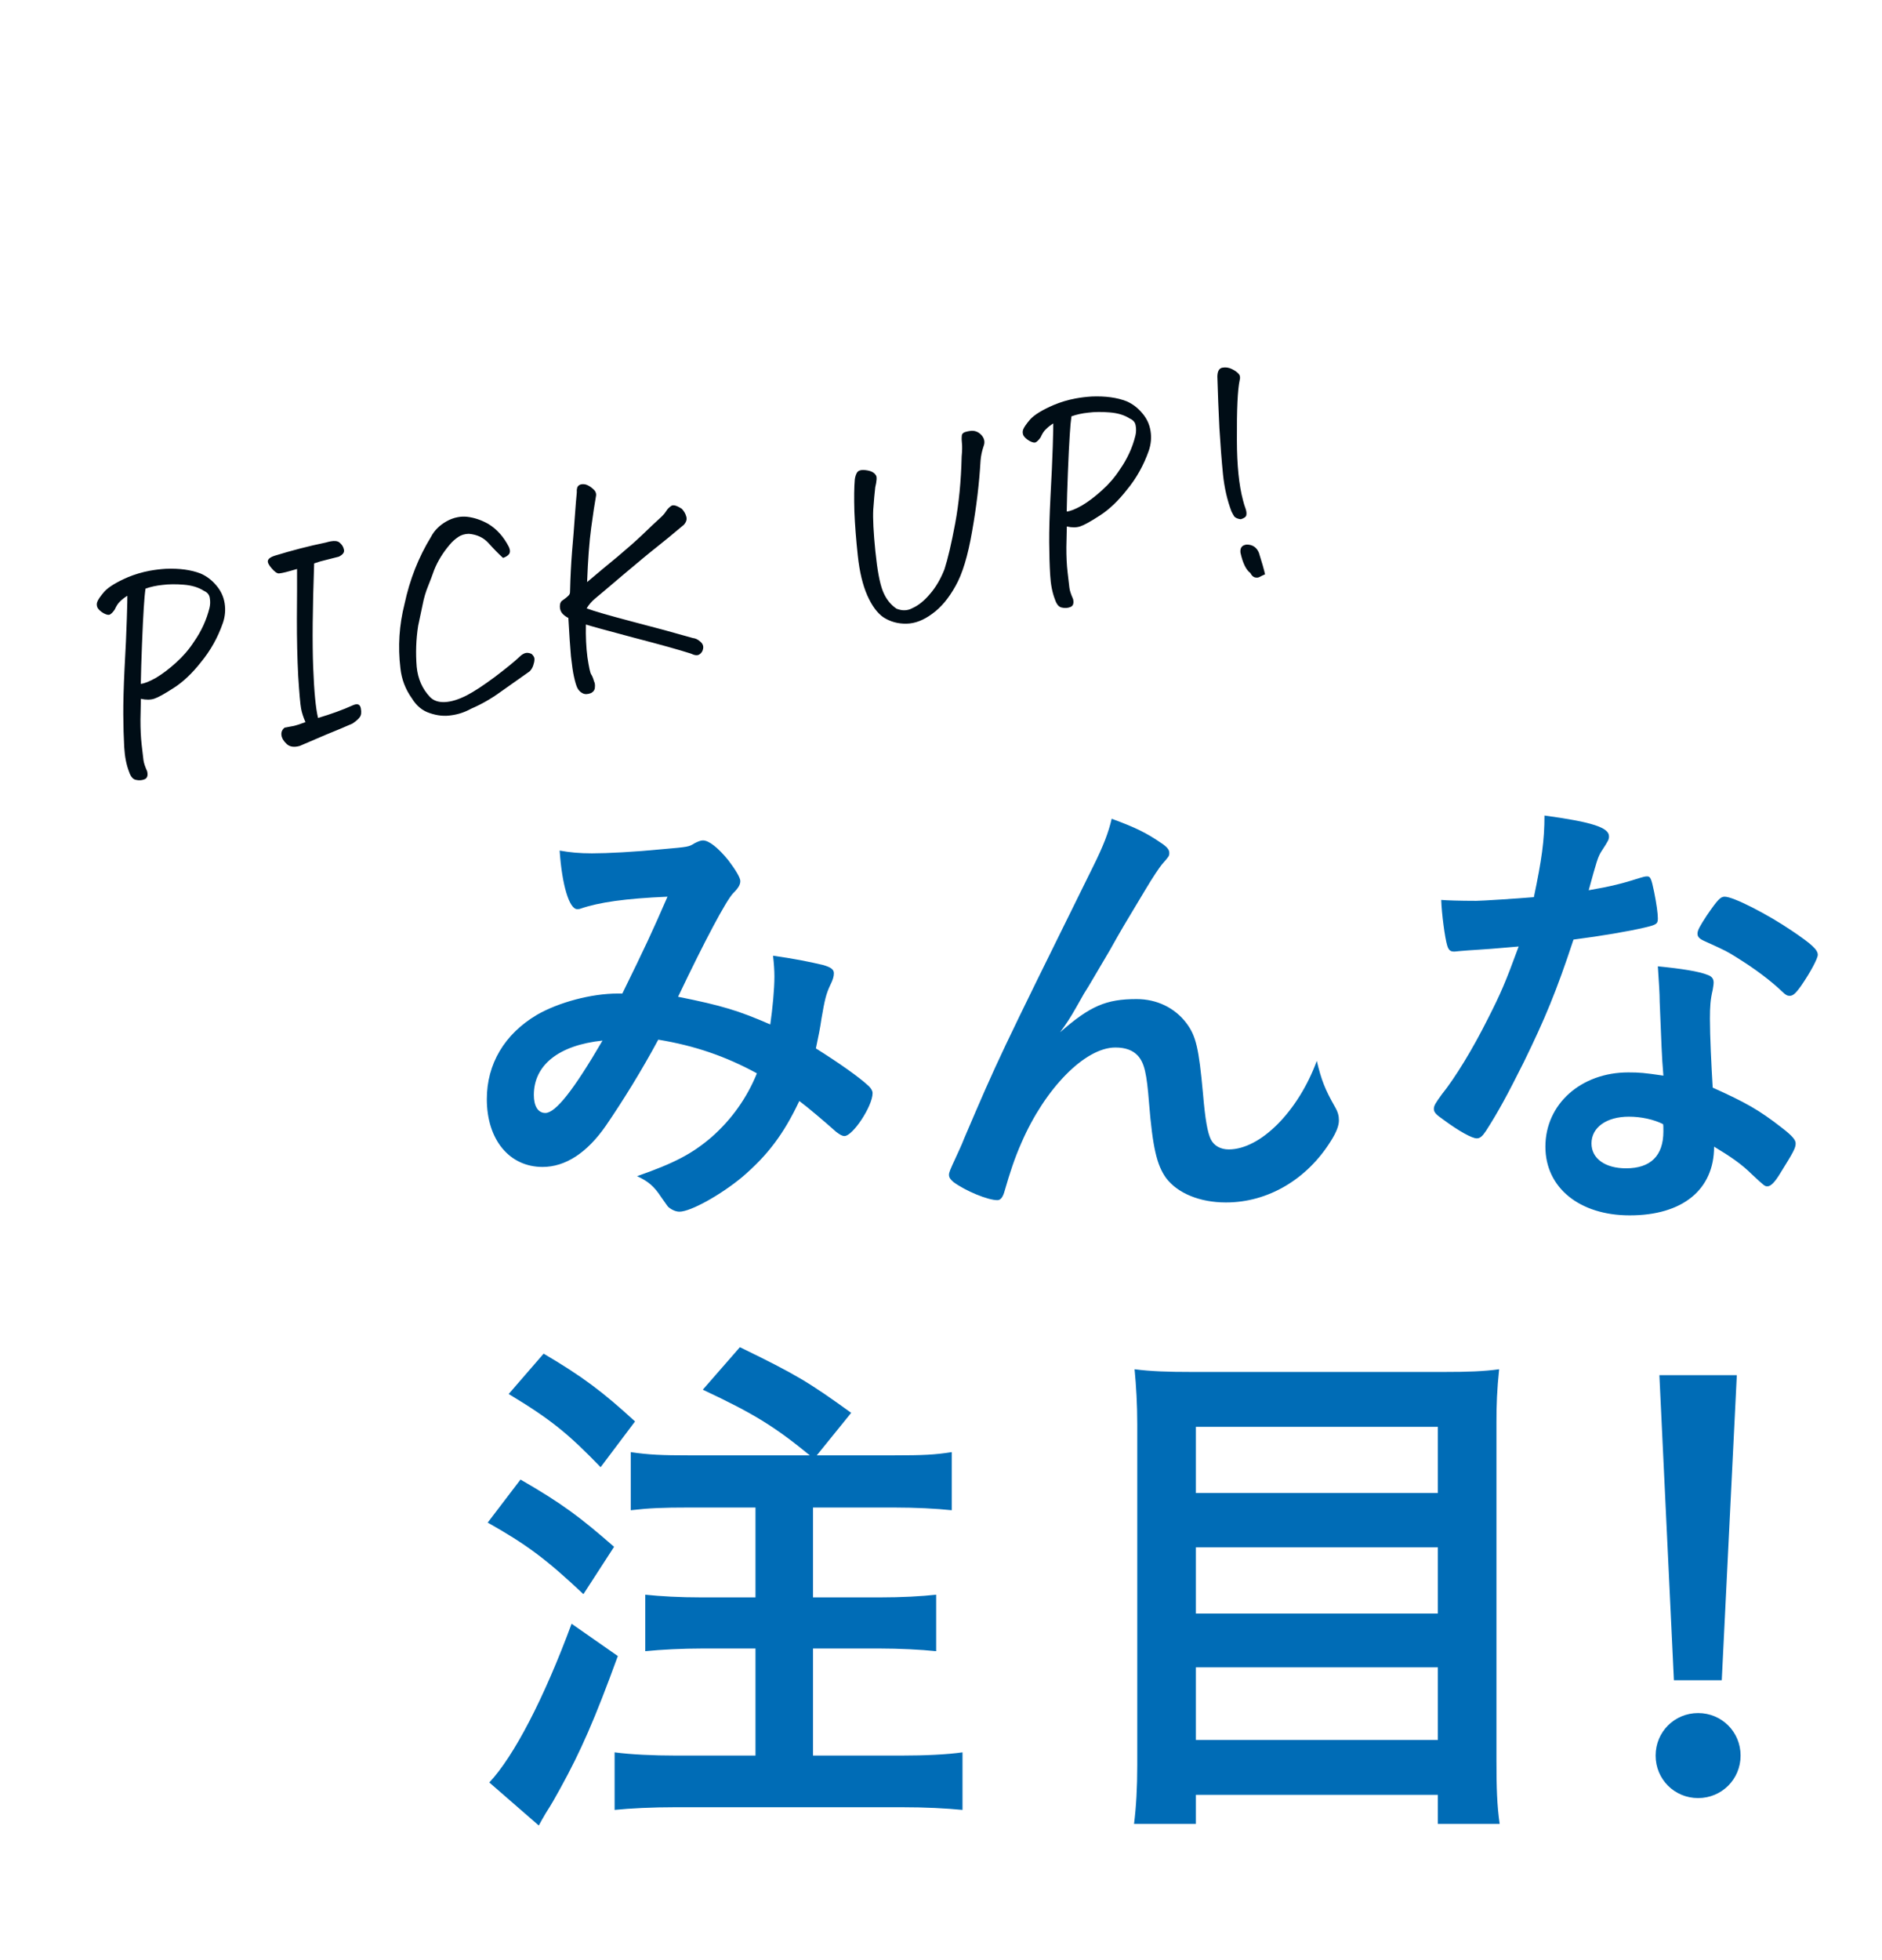
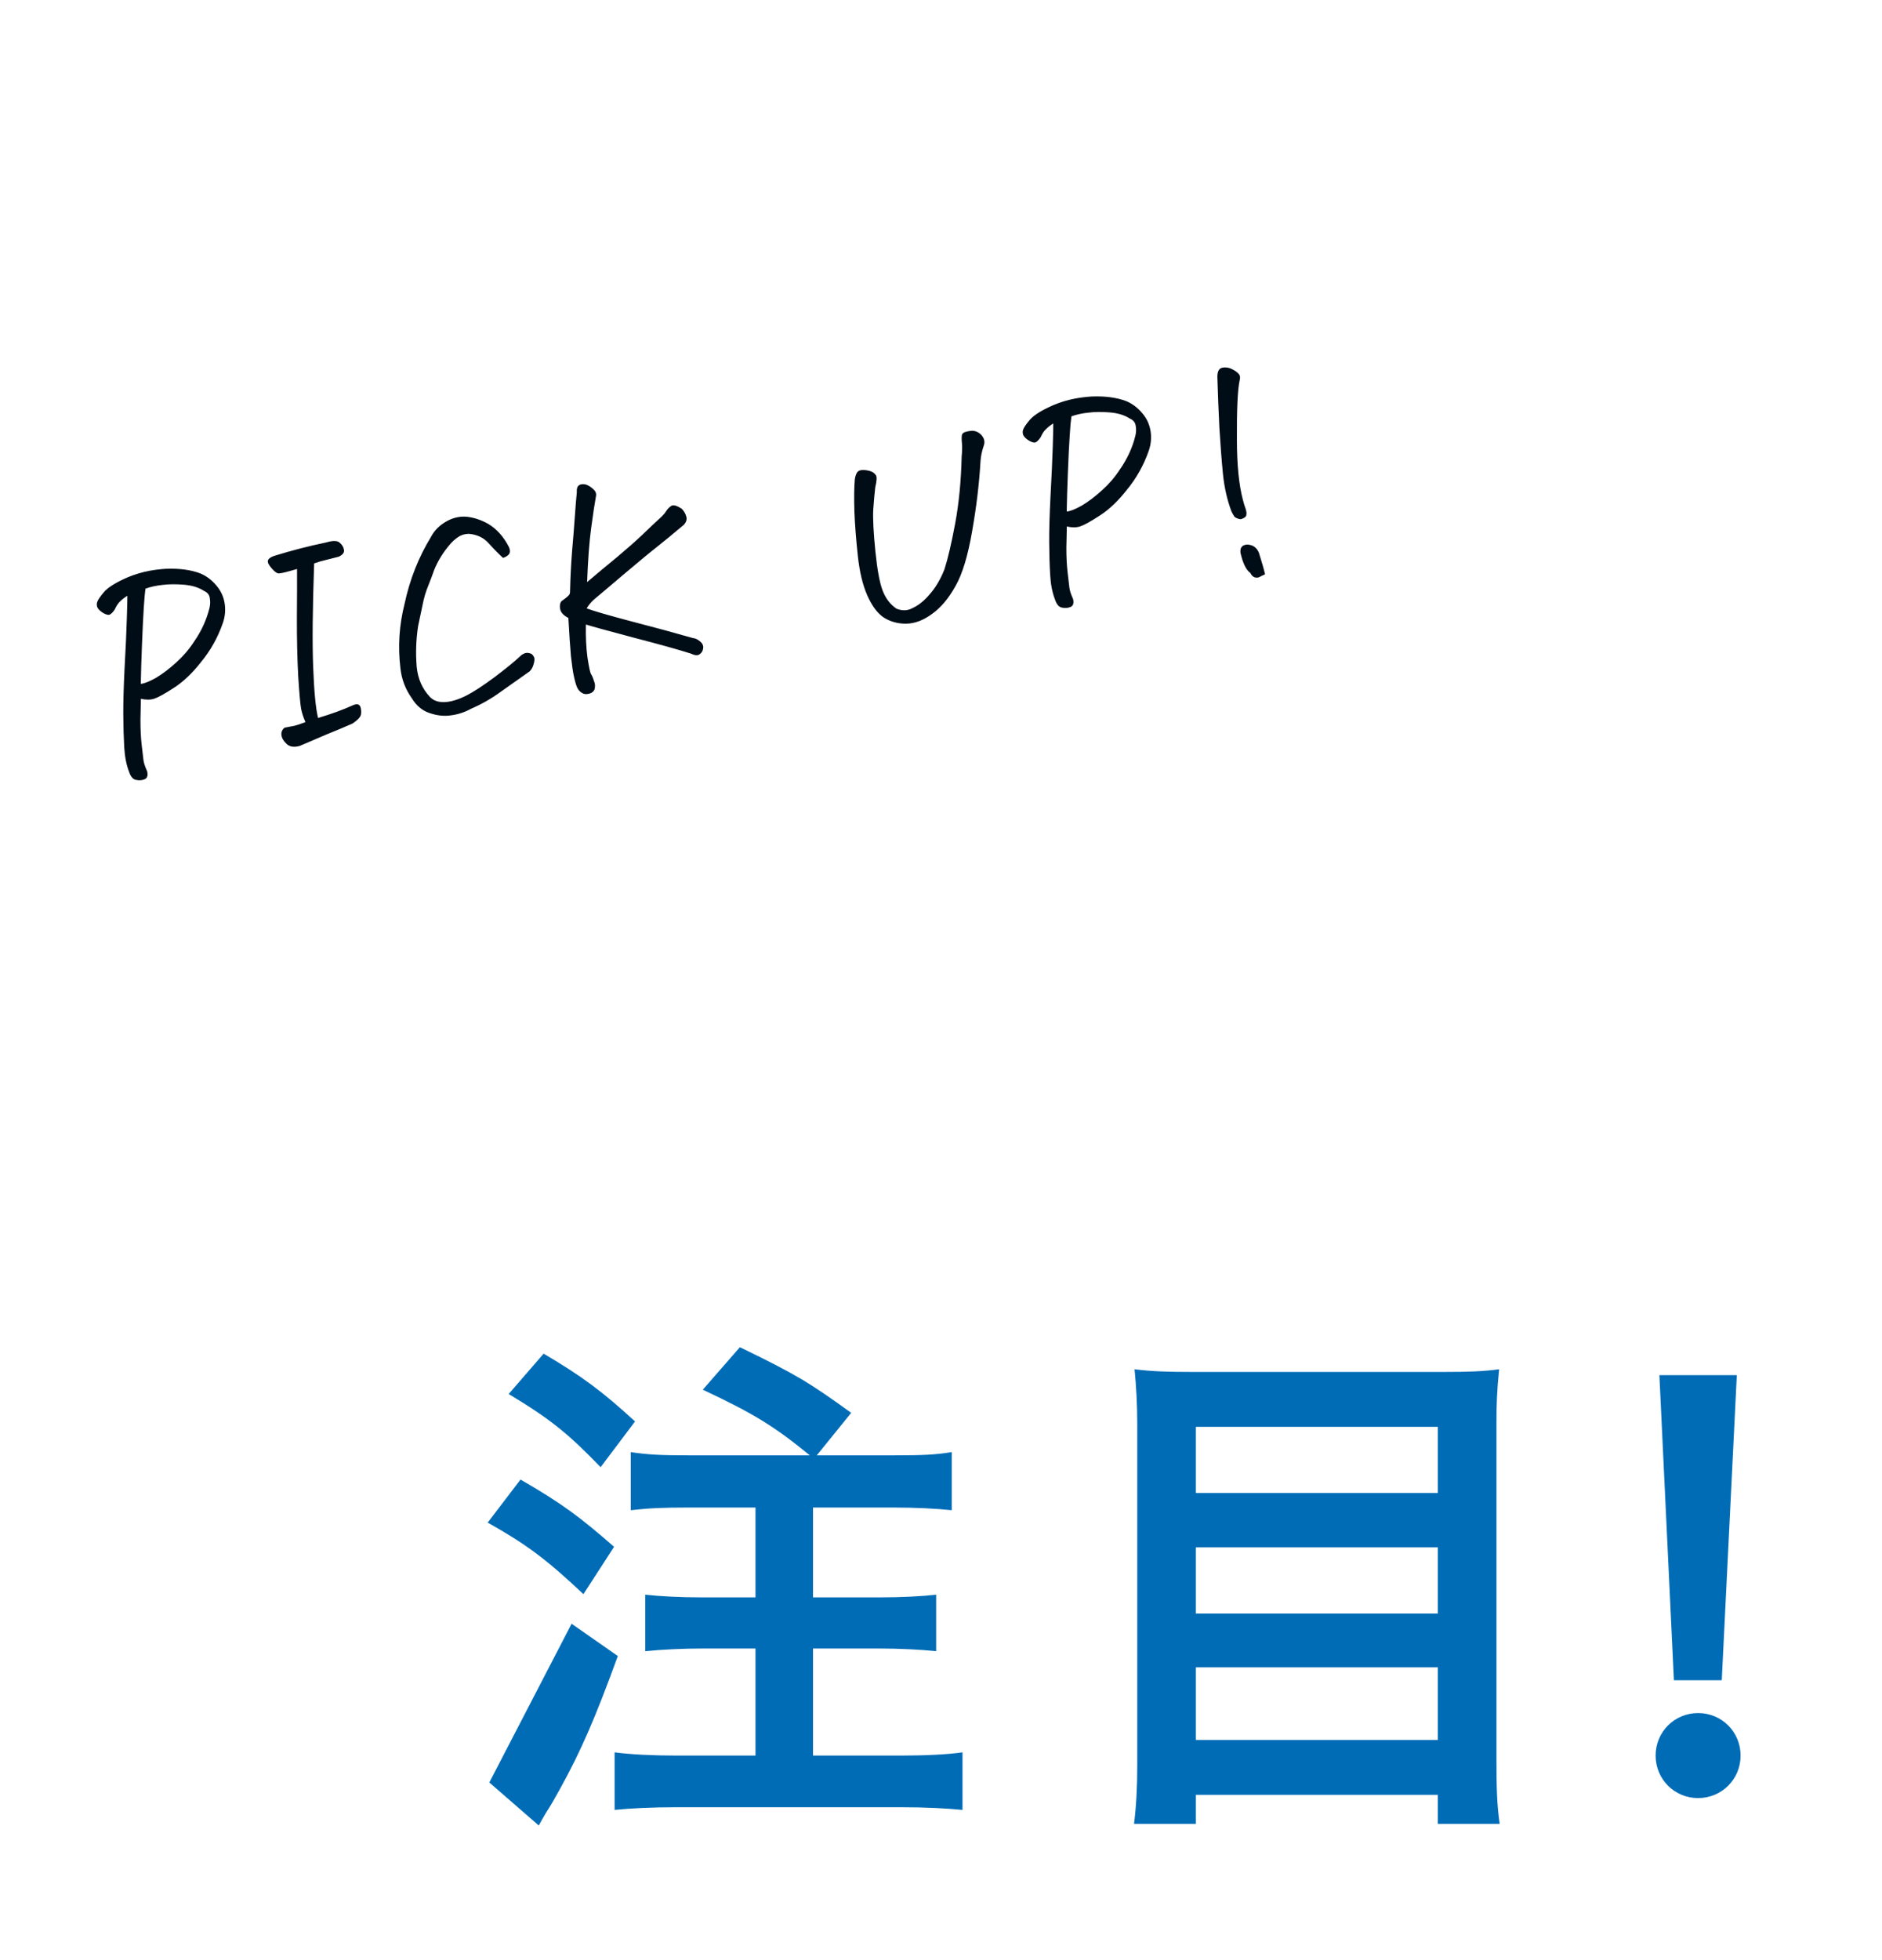
<svg xmlns="http://www.w3.org/2000/svg" width="49" height="51" viewBox="0 0 49 51" fill="none">
-   <path d="M17.92 37.868H21.084C20.16 37.112 19.614 36.776 18.298 36.16L19.264 35.054C20.734 35.768 21.056 35.964 22.162 36.762L21.266 37.868H23.282C24.024 37.868 24.346 37.854 24.78 37.784V39.296C24.374 39.254 23.856 39.226 23.282 39.226H21.168V41.564H22.904C23.478 41.564 23.996 41.536 24.374 41.494V42.964C23.968 42.922 23.408 42.894 22.904 42.894H21.168V45.68H23.464C24.094 45.68 24.668 45.652 25.06 45.596V47.094C24.626 47.052 24.108 47.024 23.464 47.024H17.598C16.968 47.024 16.408 47.052 16.002 47.094V45.596C16.422 45.652 17.01 45.68 17.598 45.68H19.67V42.894H18.284C17.766 42.894 17.22 42.922 16.8 42.964V41.494C17.192 41.536 17.696 41.564 18.27 41.564H19.67V39.226H17.92C17.262 39.226 16.912 39.24 16.422 39.296V37.784C16.884 37.854 17.248 37.868 17.92 37.868ZM13.244 36.272L14.154 35.222C15.176 35.824 15.694 36.216 16.534 36.986L15.638 38.176C14.784 37.294 14.336 36.93 13.244 36.272ZM12.698 39.618L13.552 38.498C14.644 39.128 15.106 39.478 15.988 40.248L15.19 41.48C14.21 40.556 13.692 40.178 12.698 39.618ZM14.882 42.25L16.086 43.09C15.484 44.742 15.12 45.568 14.588 46.534C14.448 46.786 14.364 46.94 14.21 47.178C14.112 47.346 14.112 47.346 14.028 47.5L12.74 46.38C13.384 45.694 14.168 44.182 14.882 42.25ZM31.038 35.698H37.59C38.22 35.698 38.626 35.684 39.032 35.628C38.976 36.16 38.962 36.552 38.962 37V45.82C38.962 46.506 38.976 46.982 39.046 47.458H37.436V46.702H31.136V47.458H29.526C29.582 47.01 29.61 46.52 29.61 45.932V37.056C29.61 36.552 29.582 36.062 29.54 35.628C29.974 35.684 30.408 35.698 31.038 35.698ZM31.136 38.848H37.436V37.126H31.136V38.848ZM31.136 40.262V41.984H37.436V40.262H31.136ZM31.136 43.384V45.274H37.436V43.384H31.136ZM45.22 35.782L44.828 43.72H43.582L43.204 35.782H45.22ZM44.212 44.574C44.828 44.574 45.318 45.064 45.318 45.68C45.318 46.296 44.828 46.786 44.212 46.786C43.596 46.786 43.106 46.296 43.106 45.68C43.106 45.064 43.596 44.574 44.212 44.574Z" fill="#006CB6" />
-   <path d="M19.707 27.928C18.891 27.484 18.087 27.208 17.139 27.052C16.707 27.856 16.215 28.648 15.771 29.296C15.279 30.004 14.715 30.364 14.127 30.364C13.263 30.364 12.675 29.656 12.675 28.6C12.675 27.688 13.131 26.908 13.983 26.404C14.547 26.08 15.399 25.852 16.083 25.852C16.095 25.852 16.143 25.852 16.203 25.852C16.815 24.604 16.971 24.268 17.379 23.332C16.275 23.38 15.603 23.476 15.111 23.644C15.087 23.656 15.051 23.656 15.027 23.656C14.823 23.656 14.631 23.032 14.571 22.132C14.835 22.18 15.087 22.204 15.411 22.204C15.819 22.204 16.515 22.168 17.247 22.096C17.931 22.036 17.931 22.036 18.087 21.94C18.183 21.892 18.243 21.868 18.303 21.868C18.459 21.868 18.699 22.06 18.963 22.384C19.155 22.636 19.275 22.84 19.275 22.924C19.275 23.02 19.227 23.104 19.083 23.248C18.903 23.44 18.351 24.472 17.655 25.936C18.795 26.164 19.227 26.296 20.055 26.656C20.115 26.236 20.163 25.744 20.163 25.408C20.163 25.252 20.151 25.072 20.127 24.868C20.643 24.94 21.075 25.024 21.423 25.108C21.639 25.168 21.711 25.228 21.711 25.324C21.711 25.408 21.687 25.492 21.615 25.636C21.507 25.864 21.471 26.02 21.387 26.512C21.351 26.764 21.315 26.932 21.243 27.28C21.855 27.664 22.383 28.036 22.623 28.264C22.683 28.324 22.719 28.384 22.719 28.444C22.719 28.78 22.203 29.56 21.987 29.56C21.927 29.56 21.867 29.524 21.771 29.452C21.447 29.164 21.051 28.828 20.811 28.648C20.403 29.512 19.983 30.064 19.323 30.628C18.759 31.096 17.979 31.528 17.691 31.528C17.595 31.528 17.487 31.48 17.403 31.408C17.367 31.372 17.367 31.36 17.211 31.144C17.031 30.868 16.875 30.736 16.587 30.604C17.547 30.268 18.015 30.028 18.531 29.584C19.047 29.128 19.443 28.576 19.707 27.928ZM15.687 27.076C14.547 27.196 13.899 27.712 13.899 28.492C13.899 28.78 14.007 28.96 14.199 28.96C14.463 28.96 14.931 28.372 15.687 27.076ZM28.944 21.304C29.568 21.532 29.856 21.676 30.24 21.94C30.384 22.036 30.444 22.108 30.444 22.192C30.444 22.276 30.432 22.288 30.252 22.492C30.192 22.564 30.012 22.828 29.82 23.152C29.22 24.148 29.22 24.148 28.896 24.724C28.56 25.288 28.344 25.672 28.224 25.852C28.188 25.912 28.188 25.912 28.02 26.212C27.864 26.488 27.768 26.632 27.6 26.86C28.38 26.176 28.8 25.996 29.592 25.996C30.12 25.996 30.588 26.224 30.888 26.62C31.14 26.956 31.212 27.268 31.32 28.444C31.38 29.152 31.44 29.464 31.524 29.644C31.608 29.812 31.776 29.908 31.992 29.908C32.82 29.908 33.804 28.912 34.284 27.604C34.404 28.108 34.5 28.348 34.752 28.792C34.836 28.936 34.86 29.032 34.86 29.152C34.86 29.284 34.8 29.452 34.656 29.68C34.032 30.688 33.012 31.288 31.92 31.288C31.236 31.288 30.66 31.048 30.36 30.652C30.12 30.316 30.012 29.872 29.916 28.696C29.856 27.928 29.796 27.664 29.628 27.472C29.496 27.328 29.304 27.256 29.04 27.256C28.248 27.256 27.204 28.324 26.592 29.74C26.412 30.148 26.292 30.52 26.16 30.976C26.112 31.156 26.052 31.228 25.968 31.228C25.716 31.228 25.14 30.988 24.828 30.76C24.744 30.688 24.708 30.64 24.708 30.568C24.708 30.508 24.732 30.448 24.888 30.112C24.984 29.896 25.02 29.836 25.104 29.62C25.992 27.544 25.992 27.544 28.452 22.564C28.728 22.012 28.86 21.664 28.944 21.304ZM39.54 24.628C39.072 24.664 39.036 24.676 38.484 24.712C38.268 24.724 38.136 24.736 37.992 24.748C37.884 24.76 37.872 24.76 37.86 24.76C37.764 24.76 37.716 24.724 37.68 24.604C37.62 24.412 37.536 23.776 37.524 23.416C37.656 23.428 38.004 23.44 38.436 23.44C38.568 23.44 39.516 23.38 39.936 23.344C40.14 22.372 40.212 21.868 40.212 21.22C41.448 21.388 41.892 21.532 41.892 21.76C41.892 21.844 41.88 21.868 41.7 22.144C41.604 22.288 41.568 22.42 41.364 23.164C41.928 23.068 42.264 22.984 42.708 22.84C42.792 22.816 42.828 22.804 42.888 22.804C42.972 22.804 42.996 22.864 43.068 23.212C43.128 23.512 43.164 23.764 43.164 23.896C43.164 24.04 43.128 24.064 42.816 24.136C42.408 24.232 41.712 24.352 40.968 24.448C40.524 25.792 40.224 26.512 39.672 27.64C39.252 28.48 39.012 28.924 38.688 29.428C38.592 29.572 38.532 29.62 38.448 29.62C38.328 29.62 37.992 29.44 37.572 29.128C37.38 28.996 37.332 28.936 37.332 28.852C37.332 28.768 37.38 28.696 37.536 28.48C37.884 28.048 38.34 27.304 38.736 26.512C39.072 25.852 39.192 25.576 39.54 24.628ZM47.328 24.844C47.328 24.94 47.136 25.3 46.896 25.648C46.752 25.852 46.68 25.912 46.596 25.912C46.536 25.912 46.488 25.888 46.404 25.804C46.104 25.516 45.684 25.204 45.24 24.928C44.952 24.748 44.952 24.748 44.424 24.508C44.256 24.436 44.196 24.388 44.196 24.292C44.196 24.208 44.256 24.1 44.436 23.824C44.724 23.404 44.796 23.332 44.904 23.332C45.132 23.332 46.02 23.788 46.656 24.22C47.172 24.568 47.328 24.712 47.328 24.844ZM44.628 29.836C44.628 30.952 43.812 31.624 42.432 31.624C41.124 31.624 40.236 30.904 40.236 29.836C40.236 28.732 41.16 27.904 42.396 27.904C42.684 27.904 42.816 27.916 43.308 27.988C43.26 27.412 43.26 27.184 43.212 26.068C43.212 25.84 43.188 25.528 43.164 25.144C43.776 25.204 44.244 25.276 44.472 25.372C44.568 25.408 44.616 25.468 44.616 25.564C44.616 25.624 44.604 25.672 44.592 25.756C44.532 26.008 44.52 26.188 44.52 26.512C44.52 26.956 44.556 27.712 44.592 28.3C45.444 28.684 45.792 28.876 46.392 29.344C46.656 29.548 46.752 29.656 46.752 29.752C46.752 29.872 46.692 29.98 46.356 30.52C46.212 30.76 46.104 30.868 46.02 30.868C45.948 30.868 45.948 30.868 45.612 30.556C45.348 30.292 45.048 30.088 44.628 29.836ZM43.296 29.248C43.056 29.128 42.732 29.056 42.408 29.056C41.832 29.056 41.436 29.332 41.436 29.752C41.436 30.148 41.796 30.4 42.336 30.4C42.972 30.4 43.308 30.076 43.308 29.44C43.308 29.344 43.308 29.248 43.296 29.248Z" fill="#006CB6" />
+   <path d="M17.92 37.868H21.084C20.16 37.112 19.614 36.776 18.298 36.16L19.264 35.054C20.734 35.768 21.056 35.964 22.162 36.762L21.266 37.868H23.282C24.024 37.868 24.346 37.854 24.78 37.784V39.296C24.374 39.254 23.856 39.226 23.282 39.226H21.168V41.564H22.904C23.478 41.564 23.996 41.536 24.374 41.494V42.964C23.968 42.922 23.408 42.894 22.904 42.894H21.168V45.68H23.464C24.094 45.68 24.668 45.652 25.06 45.596V47.094C24.626 47.052 24.108 47.024 23.464 47.024H17.598C16.968 47.024 16.408 47.052 16.002 47.094V45.596C16.422 45.652 17.01 45.68 17.598 45.68H19.67V42.894H18.284C17.766 42.894 17.22 42.922 16.8 42.964V41.494C17.192 41.536 17.696 41.564 18.27 41.564H19.67V39.226H17.92C17.262 39.226 16.912 39.24 16.422 39.296V37.784C16.884 37.854 17.248 37.868 17.92 37.868ZM13.244 36.272L14.154 35.222C15.176 35.824 15.694 36.216 16.534 36.986L15.638 38.176C14.784 37.294 14.336 36.93 13.244 36.272ZM12.698 39.618L13.552 38.498C14.644 39.128 15.106 39.478 15.988 40.248L15.19 41.48C14.21 40.556 13.692 40.178 12.698 39.618ZM14.882 42.25L16.086 43.09C15.484 44.742 15.12 45.568 14.588 46.534C14.448 46.786 14.364 46.94 14.21 47.178C14.112 47.346 14.112 47.346 14.028 47.5L12.74 46.38ZM31.038 35.698H37.59C38.22 35.698 38.626 35.684 39.032 35.628C38.976 36.16 38.962 36.552 38.962 37V45.82C38.962 46.506 38.976 46.982 39.046 47.458H37.436V46.702H31.136V47.458H29.526C29.582 47.01 29.61 46.52 29.61 45.932V37.056C29.61 36.552 29.582 36.062 29.54 35.628C29.974 35.684 30.408 35.698 31.038 35.698ZM31.136 38.848H37.436V37.126H31.136V38.848ZM31.136 40.262V41.984H37.436V40.262H31.136ZM31.136 43.384V45.274H37.436V43.384H31.136ZM45.22 35.782L44.828 43.72H43.582L43.204 35.782H45.22ZM44.212 44.574C44.828 44.574 45.318 45.064 45.318 45.68C45.318 46.296 44.828 46.786 44.212 46.786C43.596 46.786 43.106 46.296 43.106 45.68C43.106 45.064 43.596 44.574 44.212 44.574Z" fill="#006CB6" />
  <path d="M3.316 15.502C3.241 15.548 3.178 15.597 3.127 15.648C3.076 15.694 3.029 15.766 2.986 15.862C2.943 15.925 2.902 15.968 2.864 15.989C2.831 16.009 2.775 15.998 2.698 15.957C2.62 15.911 2.567 15.863 2.539 15.813C2.516 15.761 2.513 15.711 2.532 15.661C2.55 15.607 2.61 15.519 2.713 15.398C2.824 15.275 3.03 15.149 3.33 15.019C3.511 14.944 3.7 14.888 3.897 14.851C4.032 14.826 4.172 14.809 4.319 14.8C4.673 14.786 4.975 14.827 5.225 14.924C5.381 14.992 5.516 15.095 5.63 15.231C5.748 15.367 5.821 15.523 5.849 15.698C5.876 15.869 5.861 16.039 5.804 16.207C5.671 16.589 5.48 16.93 5.23 17.232C5.005 17.519 4.771 17.741 4.526 17.898C4.286 18.054 4.116 18.148 4.016 18.18C3.92 18.212 3.804 18.213 3.668 18.183C3.667 18.299 3.663 18.478 3.657 18.72C3.656 18.961 3.666 19.18 3.688 19.375C3.711 19.57 3.726 19.704 3.735 19.776C3.744 19.849 3.776 19.947 3.832 20.071C3.857 20.182 3.833 20.252 3.759 20.279C3.69 20.306 3.617 20.31 3.539 20.292C3.463 20.279 3.403 20.209 3.361 20.082C3.291 19.905 3.249 19.691 3.234 19.438C3.22 19.186 3.212 18.905 3.21 18.595C3.208 18.284 3.219 17.884 3.243 17.392C3.271 16.896 3.291 16.466 3.302 16.102C3.314 15.738 3.318 15.538 3.316 15.502ZM3.666 17.794C3.757 17.786 3.889 17.734 4.061 17.637C4.232 17.535 4.407 17.403 4.585 17.24C4.768 17.076 4.922 16.897 5.048 16.702C5.242 16.425 5.377 16.131 5.454 15.82C5.475 15.733 5.477 15.646 5.462 15.561C5.45 15.475 5.399 15.413 5.309 15.374C5.171 15.284 4.997 15.231 4.785 15.214C4.578 15.197 4.393 15.199 4.23 15.22C4.071 15.236 3.924 15.268 3.789 15.316C3.772 15.426 3.757 15.593 3.743 15.818C3.729 16.039 3.713 16.355 3.697 16.766C3.681 17.177 3.67 17.519 3.666 17.794ZM8.281 18.681C8.623 18.58 8.925 18.47 9.186 18.352C9.306 18.298 9.375 18.324 9.395 18.432C9.415 18.535 9.405 18.61 9.368 18.659C9.335 18.707 9.272 18.763 9.177 18.827C8.958 18.923 8.73 19.019 8.493 19.114C8.261 19.213 8.032 19.311 7.804 19.409C7.654 19.451 7.54 19.433 7.46 19.355C7.382 19.281 7.338 19.206 7.328 19.129C7.318 19.052 7.345 18.987 7.41 18.933C7.54 18.909 7.622 18.893 7.658 18.887C7.699 18.879 7.797 18.847 7.953 18.79C7.897 18.662 7.859 18.544 7.839 18.436C7.818 18.324 7.793 18.041 7.764 17.588C7.74 17.133 7.729 16.635 7.73 16.092C7.734 15.544 7.736 15.115 7.734 14.805C7.602 14.844 7.503 14.871 7.436 14.888C7.37 14.905 7.312 14.916 7.261 14.921C7.211 14.921 7.146 14.875 7.069 14.783C6.992 14.695 6.962 14.629 6.976 14.584C6.991 14.535 7.046 14.495 7.142 14.463C7.593 14.324 8.04 14.208 8.482 14.117C8.526 14.104 8.568 14.094 8.608 14.086C8.711 14.067 8.787 14.076 8.836 14.114C8.901 14.166 8.941 14.228 8.954 14.3C8.972 14.371 8.928 14.432 8.821 14.485C8.728 14.507 8.624 14.533 8.509 14.564C8.394 14.59 8.284 14.622 8.179 14.66C8.138 15.831 8.129 16.732 8.154 17.362C8.178 17.993 8.22 18.432 8.281 18.681ZM13.097 14.517C12.979 14.409 12.856 14.284 12.728 14.141C12.598 13.993 12.425 13.909 12.208 13.89C12.097 13.892 12.003 13.921 11.925 13.977C11.847 14.029 11.775 14.093 11.711 14.17C11.536 14.374 11.4 14.594 11.305 14.829C11.26 14.958 11.207 15.098 11.147 15.248C11.086 15.394 11.037 15.558 11.002 15.741C10.966 15.919 10.927 16.1 10.887 16.284C10.832 16.637 10.82 16.992 10.849 17.348C10.879 17.662 10.995 17.925 11.197 18.138C11.289 18.232 11.418 18.276 11.583 18.268C11.748 18.261 11.939 18.202 12.155 18.092C12.337 17.998 12.579 17.84 12.88 17.617C13.181 17.389 13.398 17.212 13.532 17.085C13.571 17.045 13.615 17.017 13.662 16.998C13.714 16.979 13.773 16.985 13.839 17.014C13.895 17.064 13.92 17.113 13.915 17.16C13.914 17.206 13.903 17.259 13.882 17.319C13.861 17.379 13.83 17.428 13.791 17.468C13.529 17.651 13.275 17.831 13.029 18.006C12.788 18.181 12.535 18.325 12.268 18.44C12.105 18.53 11.932 18.588 11.751 18.612C11.571 18.641 11.385 18.622 11.192 18.556C10.999 18.495 10.843 18.366 10.724 18.171C10.554 17.933 10.455 17.671 10.425 17.385C10.357 16.823 10.393 16.267 10.532 15.717C10.668 15.08 10.898 14.497 11.222 13.969C11.307 13.805 11.44 13.671 11.62 13.568C11.716 13.513 11.816 13.476 11.919 13.457C12 13.442 12.08 13.438 12.161 13.447C12.345 13.468 12.528 13.529 12.709 13.63C12.933 13.764 13.115 13.967 13.253 14.238C13.287 14.319 13.285 14.382 13.247 14.427C13.212 14.465 13.162 14.496 13.097 14.517ZM15.466 17.727C15.488 17.769 15.496 17.821 15.489 17.883C15.487 17.948 15.454 17.998 15.391 18.033C15.301 18.068 15.227 18.07 15.17 18.039C15.114 18.012 15.069 17.968 15.034 17.904C15.004 17.845 14.974 17.744 14.943 17.602C14.917 17.491 14.892 17.314 14.865 17.074C14.844 16.832 14.821 16.5 14.798 16.078C14.758 16.062 14.71 16.029 14.655 15.979C14.603 15.924 14.577 15.86 14.577 15.785C14.576 15.707 14.597 15.654 14.638 15.628C14.683 15.596 14.724 15.566 14.76 15.536C14.796 15.506 14.819 15.481 14.829 15.46C14.84 15.44 14.844 15.402 14.843 15.347C14.851 15.016 14.868 14.684 14.894 14.35C14.924 14.01 14.948 13.705 14.967 13.432C14.986 13.16 15.003 12.953 15.018 12.811C15.011 12.72 15.029 12.658 15.074 12.627C15.091 12.614 15.112 12.606 15.139 12.601C15.166 12.596 15.198 12.597 15.237 12.603C15.3 12.619 15.365 12.656 15.431 12.713C15.497 12.766 15.526 12.825 15.52 12.891C15.483 13.093 15.441 13.374 15.392 13.736C15.343 14.097 15.308 14.567 15.286 15.146C15.566 14.908 15.831 14.688 16.08 14.484C16.329 14.275 16.542 14.087 16.719 13.92C16.896 13.748 17.068 13.586 17.234 13.435C17.281 13.389 17.319 13.342 17.347 13.296C17.376 13.248 17.416 13.206 17.47 13.168C17.522 13.126 17.617 13.15 17.754 13.241C17.812 13.304 17.85 13.371 17.868 13.442C17.89 13.512 17.869 13.583 17.804 13.656C17.515 13.899 17.282 14.091 17.104 14.231C16.926 14.37 16.633 14.613 16.224 14.958C15.82 15.302 15.573 15.51 15.485 15.582C15.401 15.653 15.33 15.736 15.274 15.83C15.453 15.898 15.843 16.011 16.442 16.169C17.046 16.325 17.578 16.47 18.039 16.602C18.105 16.608 18.168 16.638 18.229 16.692C18.294 16.744 18.32 16.807 18.306 16.879C18.295 16.946 18.262 16.996 18.208 17.029C18.159 17.061 18.086 17.054 17.989 17.007C17.688 16.91 17.189 16.771 16.493 16.59C15.796 16.405 15.383 16.291 15.255 16.25C15.248 16.562 15.261 16.847 15.295 17.105C15.334 17.362 15.366 17.509 15.391 17.546C15.417 17.583 15.442 17.643 15.466 17.727ZM22.256 12.473C22.266 12.402 22.285 12.342 22.314 12.295C22.346 12.248 22.402 12.226 22.482 12.229C22.561 12.233 22.629 12.246 22.684 12.268C22.739 12.29 22.78 12.325 22.807 12.37C22.834 12.412 22.827 12.515 22.788 12.68C22.77 12.832 22.753 13.025 22.736 13.26C22.724 13.494 22.742 13.854 22.791 14.341C22.84 14.828 22.904 15.173 22.984 15.376C23.062 15.575 23.181 15.729 23.341 15.838C23.491 15.898 23.629 15.893 23.755 15.824C23.914 15.753 24.067 15.629 24.215 15.453C24.367 15.277 24.492 15.063 24.59 14.813C24.678 14.542 24.771 14.145 24.869 13.621C24.966 13.098 25.023 12.517 25.038 11.879C25.052 11.728 25.054 11.617 25.046 11.544C25.037 11.472 25.035 11.402 25.042 11.336C25.045 11.28 25.094 11.243 25.188 11.226C25.201 11.223 25.215 11.22 25.228 11.218C25.233 11.217 25.237 11.216 25.242 11.216C25.358 11.194 25.459 11.226 25.545 11.312C25.631 11.403 25.652 11.503 25.608 11.613C25.566 11.737 25.54 11.86 25.53 11.982C25.496 12.573 25.423 13.187 25.31 13.824C25.201 14.461 25.057 14.935 24.879 15.246C24.702 15.567 24.499 15.808 24.27 15.972C24.046 16.138 23.823 16.224 23.601 16.228C23.379 16.232 23.179 16.177 23 16.062C22.841 15.952 22.701 15.762 22.581 15.493C22.462 15.223 22.379 14.879 22.334 14.461C22.289 14.043 22.259 13.659 22.245 13.309C22.235 12.954 22.238 12.676 22.256 12.473ZM27.423 11.018C27.348 11.065 27.285 11.114 27.235 11.165C27.183 11.211 27.136 11.283 27.094 11.379C27.05 11.443 27.009 11.485 26.971 11.506C26.938 11.526 26.883 11.515 26.805 11.474C26.727 11.428 26.674 11.38 26.646 11.33C26.623 11.278 26.621 11.228 26.639 11.178C26.657 11.124 26.717 11.036 26.82 10.915C26.931 10.792 27.137 10.666 27.438 10.536C27.618 10.461 27.807 10.405 28.004 10.368C28.139 10.343 28.279 10.326 28.426 10.317C28.78 10.303 29.082 10.344 29.332 10.441C29.488 10.509 29.623 10.612 29.737 10.748C29.855 10.884 29.928 11.039 29.956 11.215C29.983 11.386 29.968 11.556 29.911 11.724C29.778 12.105 29.587 12.447 29.337 12.748C29.112 13.036 28.878 13.258 28.634 13.415C28.394 13.571 28.223 13.665 28.123 13.697C28.027 13.729 27.911 13.73 27.776 13.699C27.774 13.816 27.77 13.995 27.764 14.237C27.763 14.478 27.773 14.697 27.796 14.892C27.818 15.087 27.834 15.221 27.843 15.293C27.851 15.366 27.884 15.464 27.939 15.588C27.964 15.699 27.94 15.769 27.866 15.796C27.797 15.823 27.724 15.827 27.646 15.809C27.57 15.796 27.51 15.726 27.468 15.599C27.398 15.422 27.356 15.207 27.342 14.955C27.327 14.703 27.319 14.422 27.317 14.111C27.315 13.801 27.326 13.401 27.351 12.909C27.379 12.413 27.398 11.983 27.41 11.619C27.421 11.255 27.425 11.055 27.423 11.018ZM27.773 13.31C27.864 13.303 27.996 13.251 28.168 13.154C28.339 13.052 28.514 12.92 28.692 12.757C28.875 12.593 29.029 12.414 29.155 12.219C29.349 11.942 29.485 11.648 29.561 11.337C29.582 11.25 29.585 11.164 29.569 11.078C29.557 10.992 29.506 10.93 29.416 10.891C29.279 10.801 29.104 10.748 28.892 10.731C28.685 10.714 28.5 10.716 28.337 10.737C28.178 10.753 28.031 10.785 27.896 10.833C27.88 10.943 27.864 11.11 27.851 11.335C27.836 11.556 27.82 11.872 27.804 12.283C27.788 12.694 27.777 13.036 27.773 13.31ZM32.276 9.894C32.223 10.135 32.199 10.654 32.204 11.45C32.205 12.104 32.258 12.625 32.362 13.013C32.383 13.098 32.406 13.174 32.433 13.244C32.453 13.305 32.459 13.359 32.449 13.407C32.439 13.451 32.39 13.486 32.302 13.511C32.221 13.499 32.165 13.474 32.135 13.438C32.109 13.396 32.085 13.352 32.062 13.306C31.951 13.011 31.878 12.691 31.842 12.345C31.806 11.981 31.775 11.577 31.748 11.132C31.726 10.687 31.708 10.242 31.695 9.8C31.697 9.66 31.741 9.583 31.826 9.567C31.911 9.551 31.994 9.563 32.076 9.604C32.157 9.644 32.216 9.687 32.252 9.731C32.288 9.771 32.295 9.825 32.276 9.894ZM32.937 14.944C32.881 14.968 32.834 14.991 32.796 15.012C32.759 15.033 32.715 15.036 32.666 15.022C32.622 15.007 32.585 14.97 32.555 14.91C32.443 14.829 32.357 14.653 32.297 14.381C32.282 14.254 32.337 14.184 32.459 14.17C32.612 14.17 32.718 14.241 32.777 14.383C32.855 14.628 32.908 14.815 32.937 14.944Z" fill="#000D16" />
</svg>